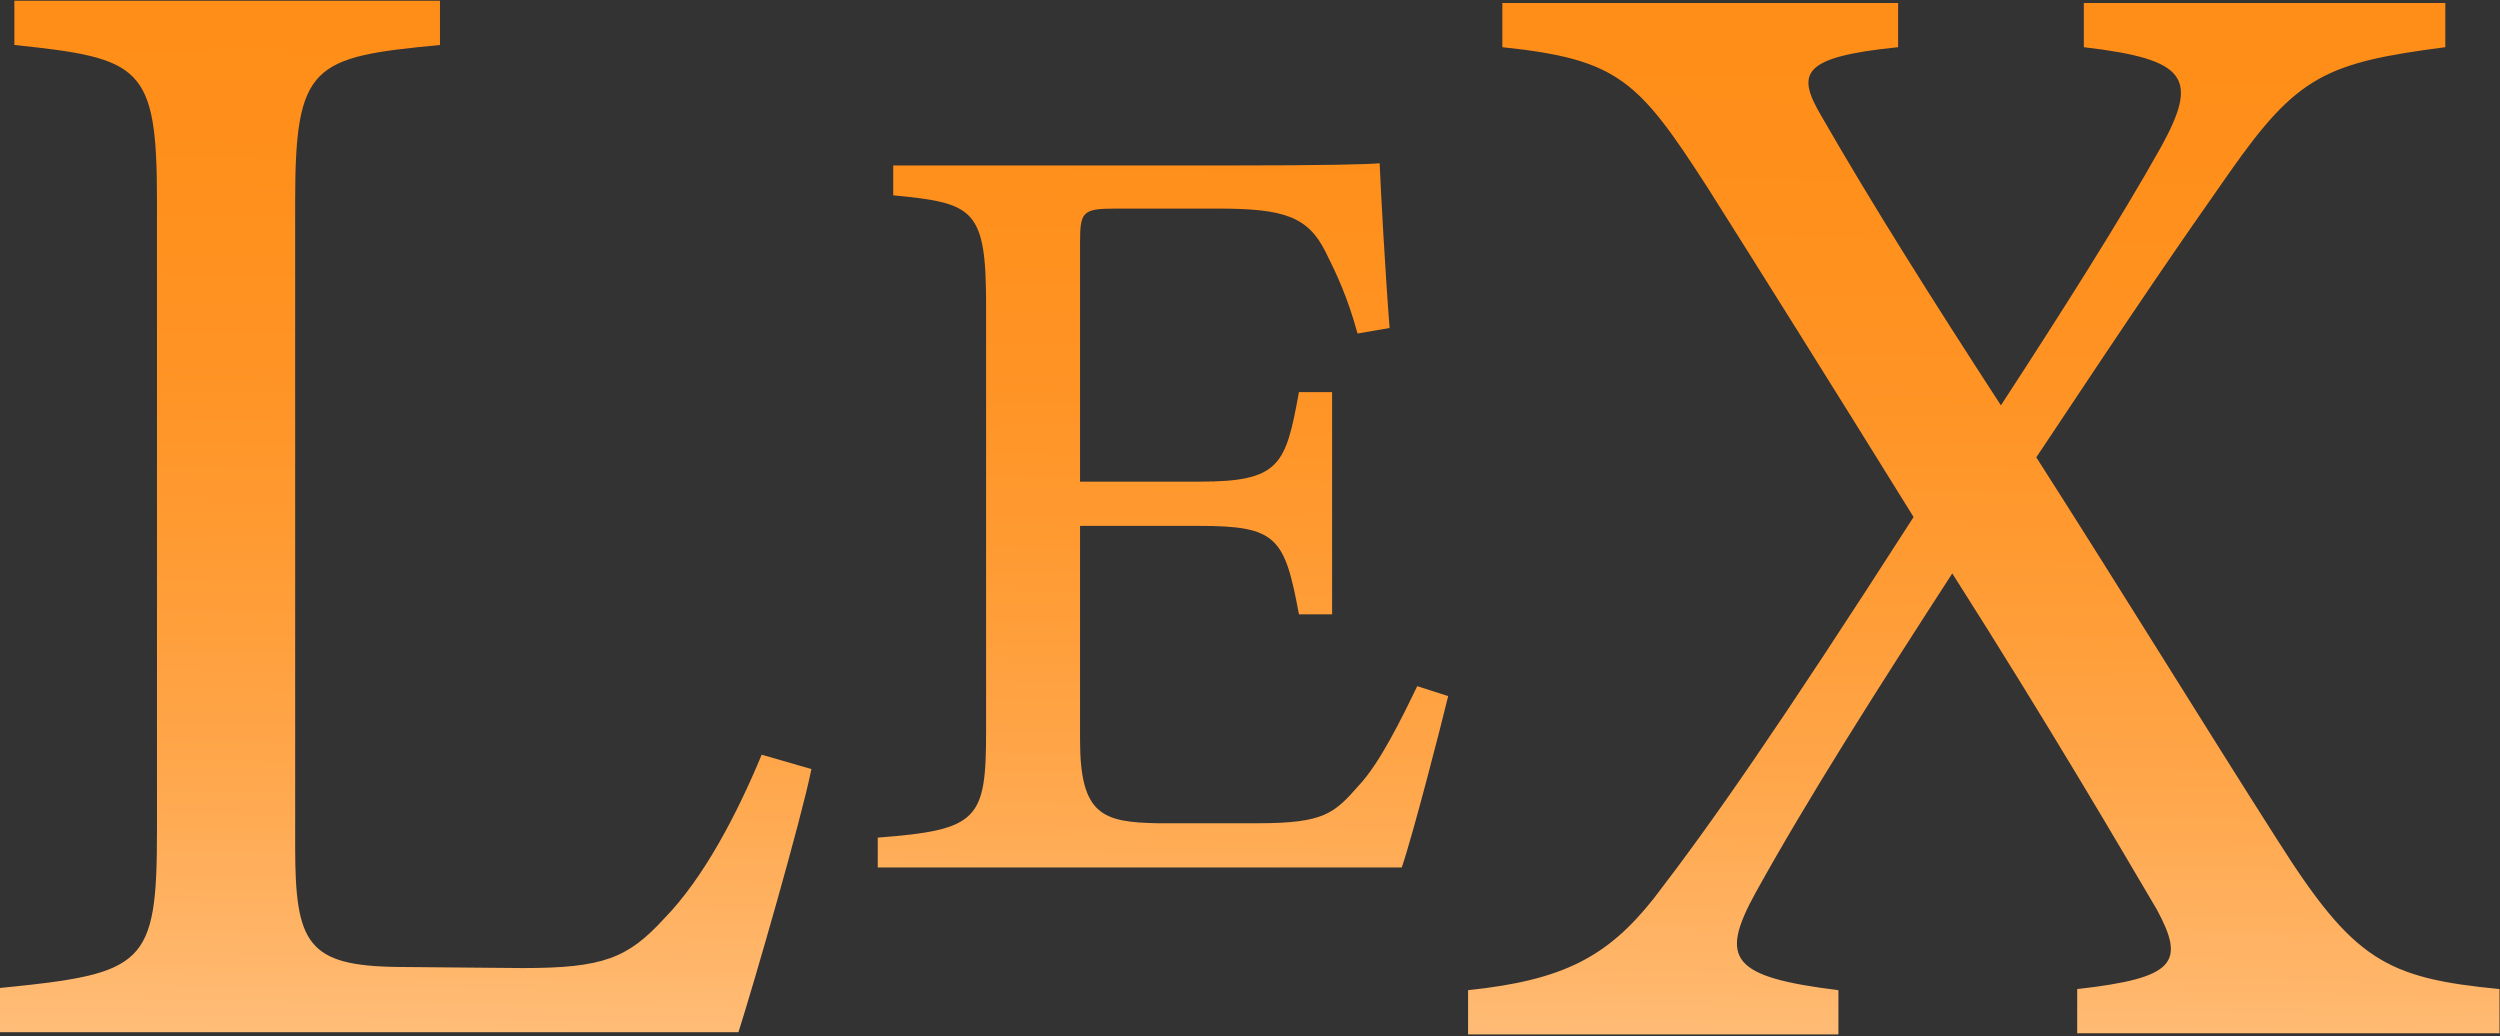
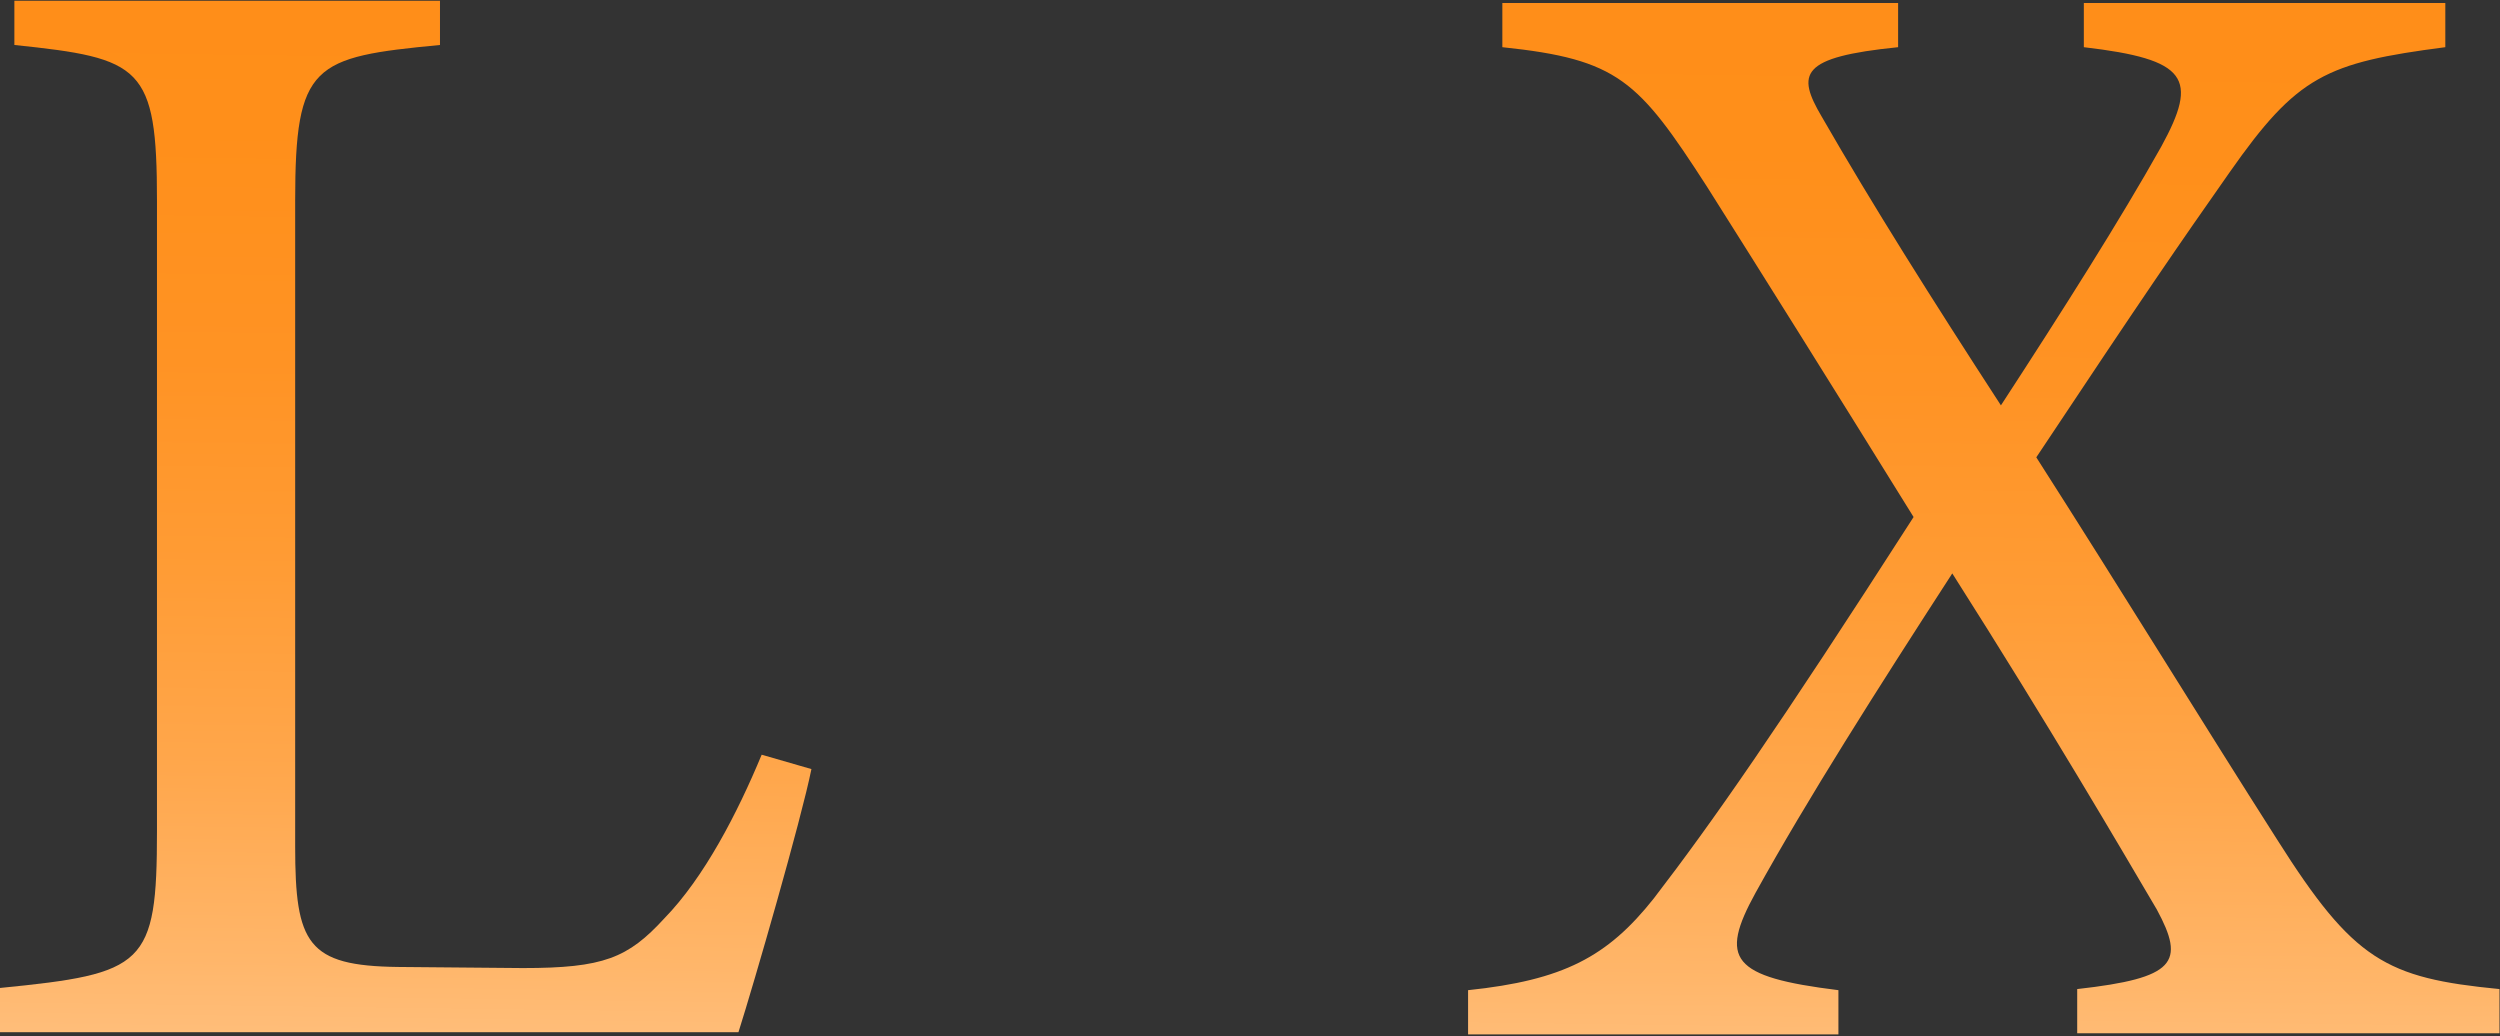
<svg xmlns="http://www.w3.org/2000/svg" width="637" height="264" viewBox="0 0 637 264" fill="none">
  <rect x="0" y="0" width="637" height="264" fill="#333333" stroke="none" />
  <path d="M206.751 195.961C204.216 208.636 192.104 250.607 188.16 263.001H0V251.733C36.9 248.072 39.998 246.1 39.998 211.735V51.177C39.998 16.812 36.055 14.841 3.662 11.461V0.193H112.107V11.461C79.715 14.559 75.208 16.249 75.208 51.177V215.678C75.208 240.466 78.306 246.1 101.404 246.382C101.685 246.382 130.98 246.663 133.233 246.663C153.796 246.663 159.992 244.128 169.288 233.988C179.428 223.565 187.878 207.228 194.075 192.299L206.751 195.961Z" fill="url(#paint0_linear)" />
-   <path d="M368.997 177.37C367.307 184.412 359.983 212.862 357.166 221.031H223.651V213.425C249.284 211.454 251.256 208.918 251.256 186.384V77.656C251.256 53.15 248.157 51.741 227.595 49.769V42.164H311.816C337.73 42.164 348.434 41.882 351.533 41.601C351.814 48.361 352.941 69.205 354.068 83.571L345.899 84.979C343.364 75.684 340.547 69.769 337.731 64.135C333.224 55.121 327.027 53.15 310.408 53.15H284.212C275.762 53.15 275.198 53.995 275.198 61.882V122.724H305.619C326.182 122.724 327.59 118.499 330.97 99.908H339.421V156.526H330.97C327.308 136.808 325.337 133.992 305.338 133.992H275.198V188.637C275.198 207.792 281.113 209.482 294.916 209.763H320.548C337.449 209.763 339.984 207.228 346.181 200.186C351.533 194.553 357.166 183.004 361.11 174.835L368.997 177.37Z" fill="url(#paint1_linear)" />
  <path d="M529.27 263.282V252.015C554.34 249.198 556.875 245.255 549.551 231.734C540.256 215.96 522.51 185.539 497.441 146.104C478.287 175.68 460.541 203.566 447.302 227.509C438.007 244.41 441.105 248.917 468.428 252.297V263.564H374.066V252.297C398.291 249.762 409.558 243.847 421.388 228.918C436.317 209.482 452.654 186.102 487.582 131.738C466.456 97.655 448.429 68.923 434.909 47.516C417.445 20.474 412.374 15.123 382.798 12.024V0.757H483.639V12.024C458.569 14.559 457.724 18.784 464.203 29.77C477.16 52.304 492.089 75.965 509.835 103.288C525.609 79.064 540.256 55.966 550.678 37.375C560.255 19.911 557.438 15.123 530.96 12.024V0.757H623.069V12.024C592.648 15.967 585.324 19.348 568.142 43.854C554.903 62.726 546.734 74.557 518.848 116.527C540.819 150.892 561.382 184.412 580.254 213.988C599.69 244.692 607.858 249.198 636.871 252.015V263.282H529.27Z" fill="url(#paint2_linear)" />
  <defs>
    <linearGradient id="paint0_linear" x1="101.108" y1="393.221" x2="107.033" y2="-42.228" gradientUnits="userSpaceOnUse">
      <stop stop-color="white" />
      <stop offset="0.031" stop-color="#FFF6ED" />
      <stop offset="0.13" stop-color="#FFDEBC" />
      <stop offset="0.233" stop-color="#FFC890" />
      <stop offset="0.34" stop-color="#FFB66A" />
      <stop offset="0.451" stop-color="#FFA74C" />
      <stop offset="0.567" stop-color="#FF9C35" />
      <stop offset="0.69" stop-color="#FF9324" />
      <stop offset="0.826" stop-color="#FF8F1A" />
      <stop offset="1" stop-color="#FF8D17" />
    </linearGradient>
    <linearGradient id="paint1_linear" x1="293.673" y1="395.841" x2="299.597" y2="-39.608" gradientUnits="userSpaceOnUse">
      <stop stop-color="white" />
      <stop offset="0.031" stop-color="#FFF6ED" />
      <stop offset="0.13" stop-color="#FFDEBC" />
      <stop offset="0.233" stop-color="#FFC890" />
      <stop offset="0.34" stop-color="#FFB66A" />
      <stop offset="0.451" stop-color="#FFA74C" />
      <stop offset="0.567" stop-color="#FF9C35" />
      <stop offset="0.69" stop-color="#FF9324" />
      <stop offset="0.826" stop-color="#FF8F1A" />
      <stop offset="1" stop-color="#FF8D17" />
    </linearGradient>
    <linearGradient id="paint2_linear" x1="503.429" y1="398.695" x2="509.354" y2="-36.754" gradientUnits="userSpaceOnUse">
      <stop stop-color="white" />
      <stop offset="0.031" stop-color="#FFF6ED" />
      <stop offset="0.13" stop-color="#FFDEBC" />
      <stop offset="0.233" stop-color="#FFC890" />
      <stop offset="0.34" stop-color="#FFB66A" />
      <stop offset="0.451" stop-color="#FFA74C" />
      <stop offset="0.567" stop-color="#FF9C35" />
      <stop offset="0.69" stop-color="#FF9324" />
      <stop offset="0.826" stop-color="#FF8F1A" />
      <stop offset="1" stop-color="#FF8D17" />
    </linearGradient>
  </defs>
</svg>